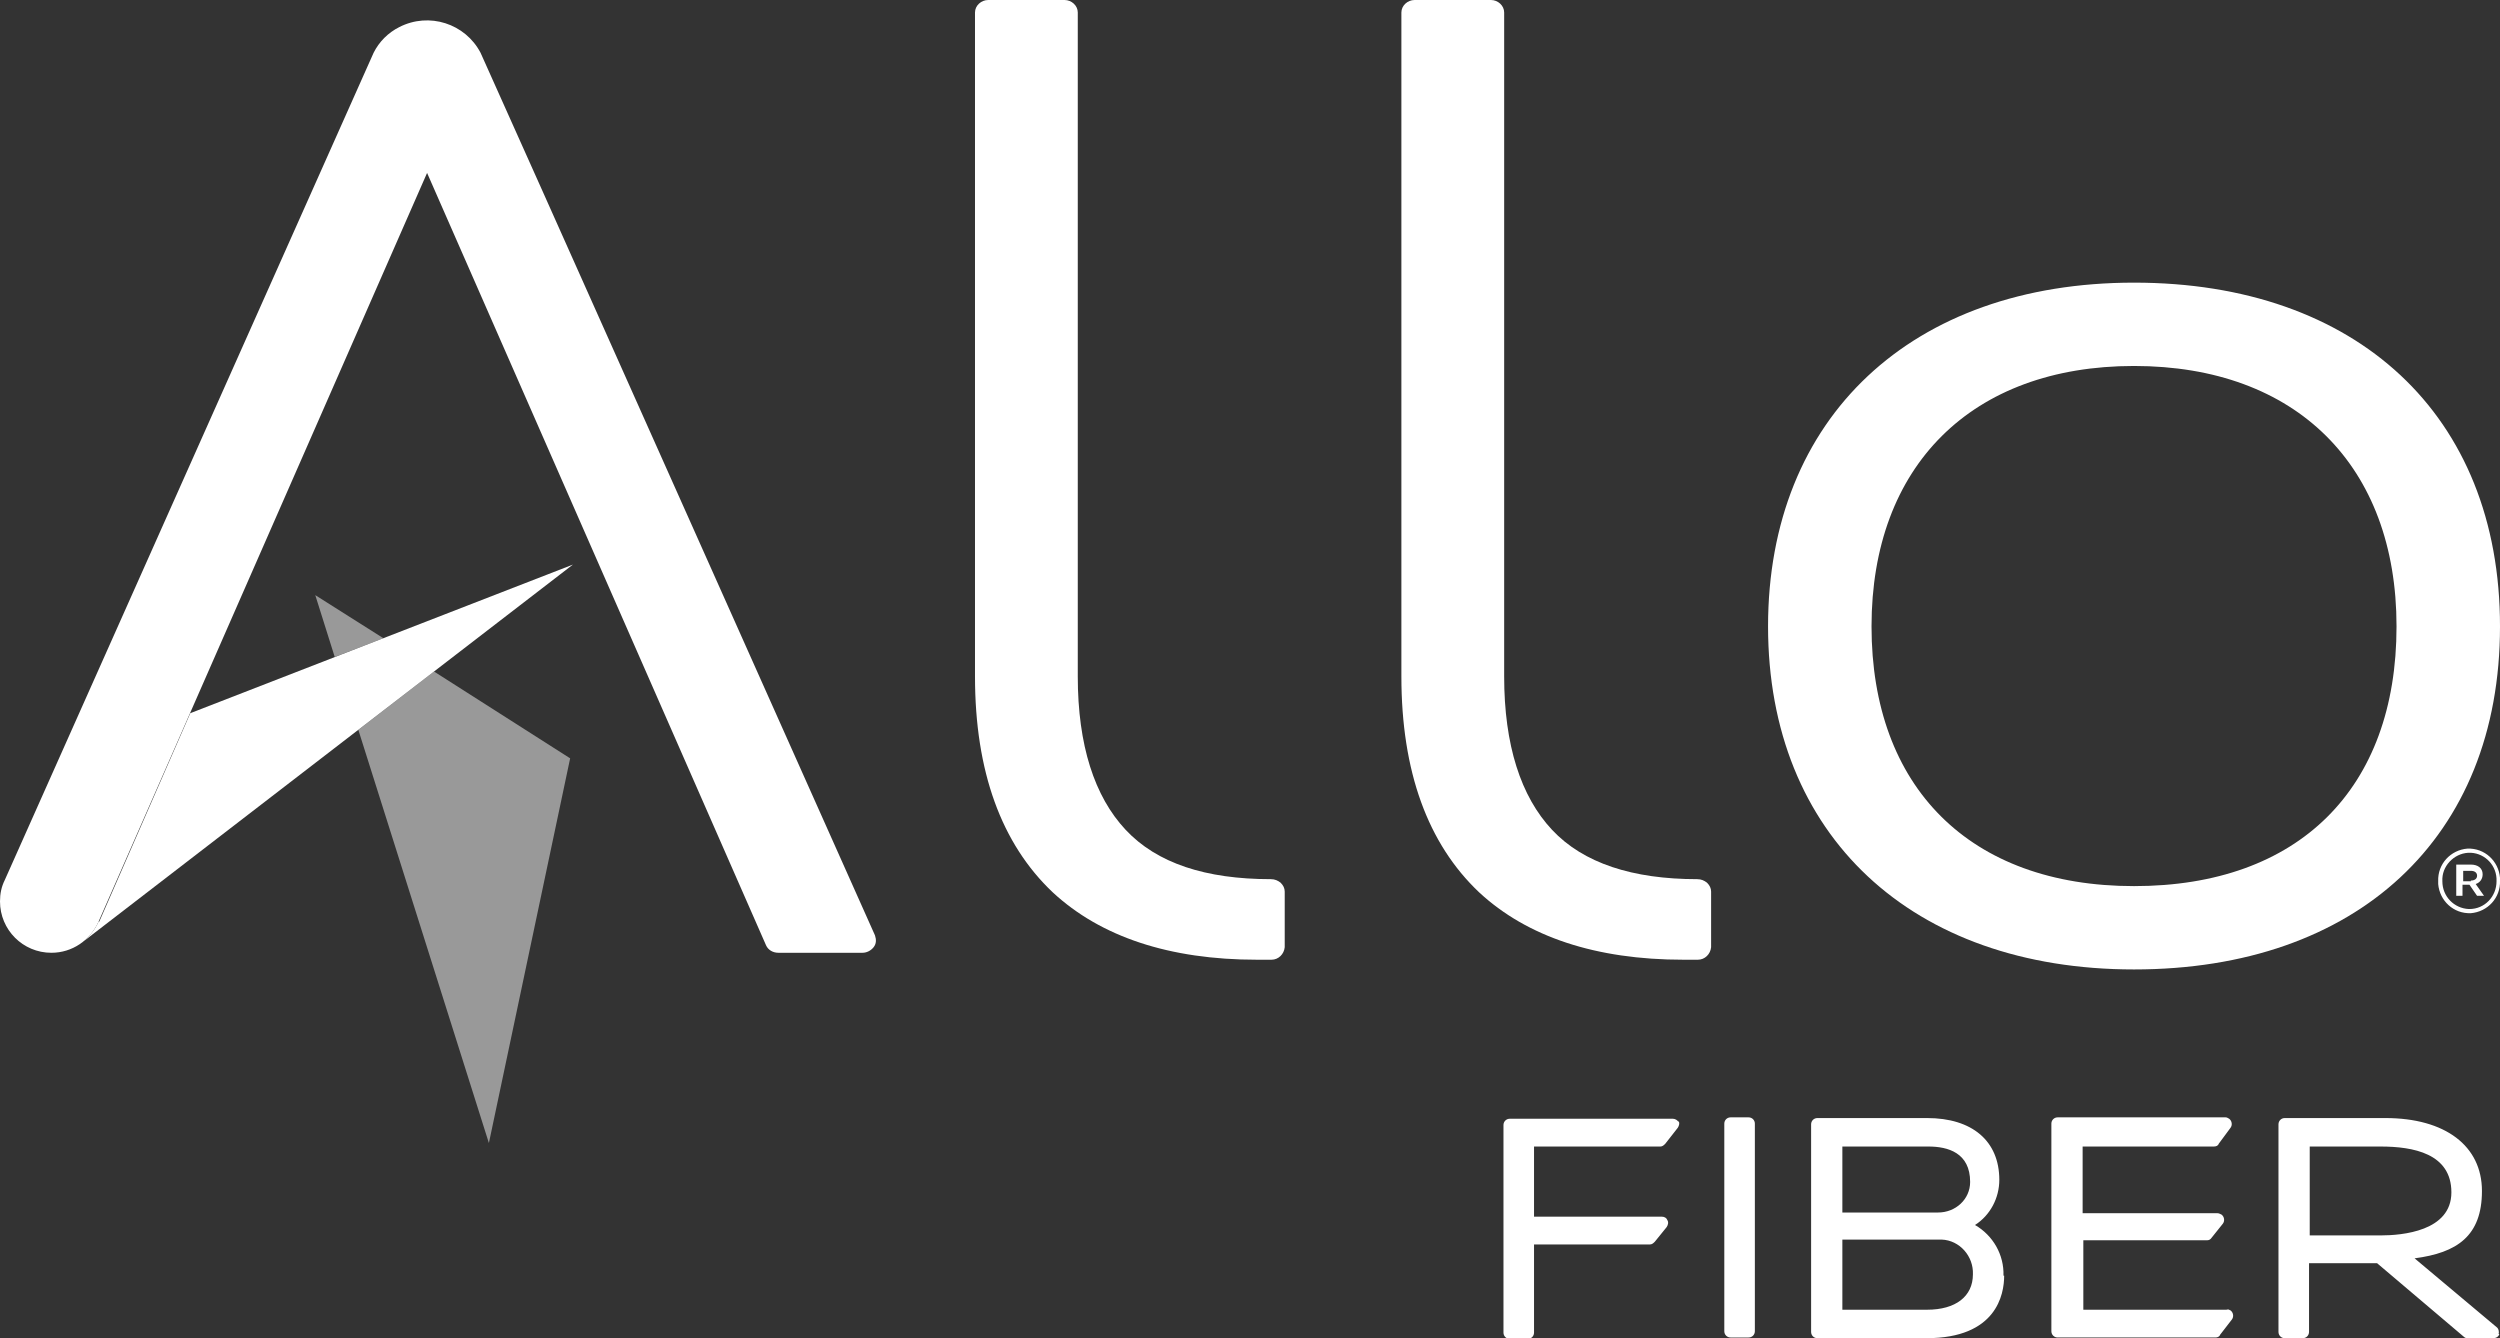
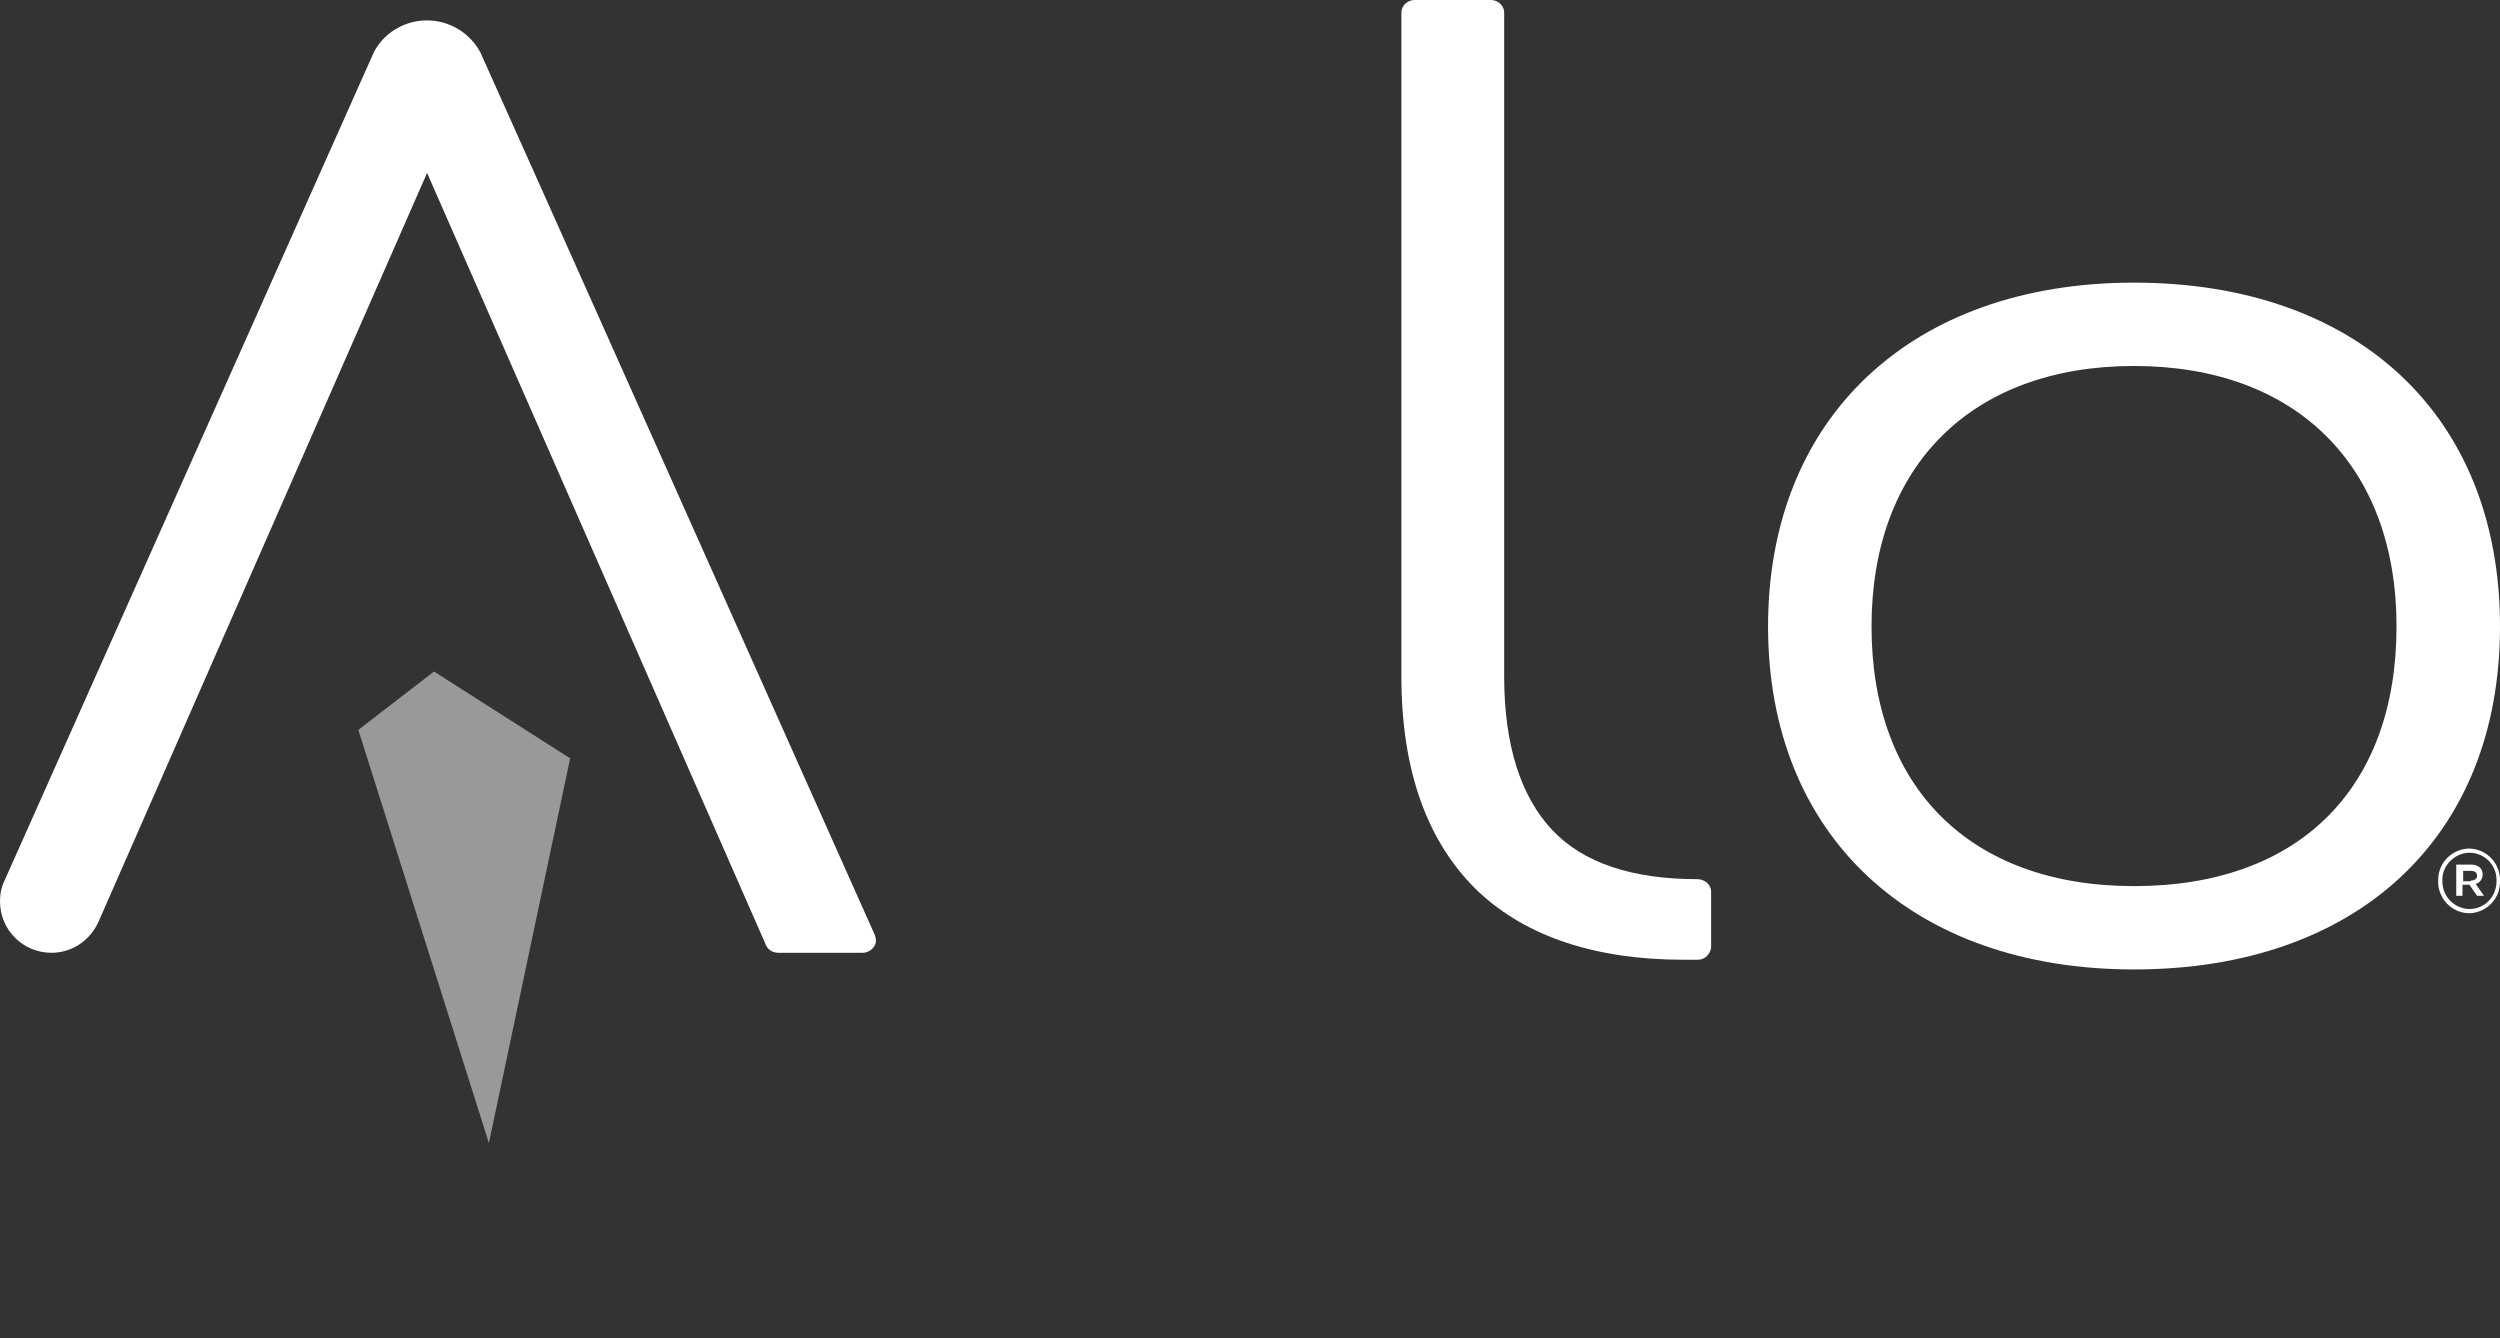
<svg xmlns="http://www.w3.org/2000/svg" id="Layer_1" version="1.1" viewBox="0 0 360 192.7">
  <rect x="0" y="0" width="360" height="192.7" fill="#333333" stroke="none" />
  <defs>
    <style>
      .st0 {
        opacity: .5;
      }

      .st0, .st1 {
        fill: #fff;
      }
    </style>
  </defs>
  <g id="Layer_2">
    <g id="Nelnet_Logo">
-       <path class="st1" d="M241.7,161.4c.2.3.1.7-.1,1l-1.8,2.3c-.2.2-.4.4-.7.4h-18.2v10.1h18.4c.4,0,.7.2.8.5.2.3.1.7-.1,1l-1.7,2.1c-.2.2-.4.4-.7.4h-16.7v12.7c0,.5-.4.9-.9.9h-2.6c-.5,0-.9-.4-.9-.9v-29.9c0-.5.4-.9.9-.9h23.5c.3,0,.7.2.8.5ZM251.8,160.9h-2.6c-.5,0-.9.4-.9.9v29.9c0,.5.4.9.9.9h2.6c.5,0,.9-.4.9-.9v-29.9c0-.5-.4-.9-.9-.9h0ZM288.6,183.7c0,2.7-1.1,9-11.2,9h-15.7c-.5,0-.9-.4-.9-.9h0v-29.9c0-.5.4-.9.9-.9h15.8c6.5,0,10.4,3.3,10.4,8.9,0,2.6-1.3,5.1-3.5,6.5,2.6,1.5,4.2,4.3,4.1,7.3ZM265.3,165v9.6h13.8c2.5,0,4.6-1.9,4.6-4.4,0,0,0,0,0,0,0-4.2-3.2-5.1-6-5.1h-12.4ZM265.4,188.6h12.1c4.1,0,6.6-1.9,6.6-5.1.1-2.6-1.9-4.9-4.5-5-.2,0-.3,0-.5,0h-13.8v10.1ZM320.9,188.6h-20.9v-10h17.8c.3,0,.5-.1.7-.4l1.6-2c.3-.4.2-1-.2-1.3-.2-.1-.4-.2-.6-.2h-19.4v-9.6h18.9c.3,0,.6-.1.7-.4l1.7-2.3c.3-.4.2-1-.2-1.3-.2-.1-.3-.2-.5-.2h-24.2c-.5,0-.9.4-.9.9h0v29.9c0,.5.4.9.9.9h22.7c.3,0,.6-.1.7-.4l1.7-2.2c.3-.4.2-1-.2-1.3-.2-.1-.4-.2-.6-.2h0ZM359.9,192.1c-.1.4-.5.6-.9.6h-3.6c-.2,0-.4,0-.6-.2l-12.5-10.6h-9.8v9.9c0,.5-.4.9-.9.9h-2.6c-.5,0-.9-.4-.9-.9h0v-13h0v-16.9c0-.5.4-.9.9-.9h14.5c8.6,0,13.9,4,13.9,10.5s-3.6,8.9-9.7,9.7l11.8,9.9c.3.2.4.7.3,1ZM332.6,165.1v12.8h10.2c3.1,0,10.2-.6,10.2-6.2s-5.5-6.6-10.2-6.6h-10.2Z" />
      <path class="st1" d="M355.8,126.8c.6,0,.9-.3.9-.7s-.3-.7-.9-.7h-1.1v1.5h1.1ZM353.8,124.5h2c1,0,1.7.5,1.7,1.4,0,.7-.4,1.2-1,1.4l1.2,1.7h-1l-1.1-1.6h-1v1.6h-.9v-4.5ZM359.5,126.9h0c.1-2.2-1.6-4-3.7-4.1s-4,1.6-4.1,3.7c0,.1,0,.3,0,.4h0c0,2.2,1.7,3.9,3.8,4,0,0,0,0,.1,0,2.2,0,3.9-1.8,3.9-4M351.1,126.9h0c-.1-2.5,1.8-4.5,4.2-4.7,2.5-.1,4.5,1.8,4.7,4.2,0,.1,0,.3,0,.4h0c.1,2.5-1.8,4.5-4.2,4.7-2.5.1-4.5-1.8-4.7-4.2,0-.1,0-.3,0-.4" />
      <path class="st1" d="M244.4,126.6h0c-9.3,0-16.4-2.3-20.9-7.1s-6.9-12.2-6.9-22.1V1.8c0-1-.9-1.8-1.9-1.8,0,0,0,0,0,0h-11c-1,0-1.9.8-1.9,1.8v95.6c0,13.7,3.8,24.1,11.2,31.1,6.9,6.4,16.8,9.7,29.4,9.7h2.1c1,0,1.8-.8,1.9-1.8v-8c0-.5-.2-.9-.6-1.3-.4-.3-.8-.5-1.4-.5" />
      <path class="st1" d="M307.3,40.7c-32,0-52.7,19.4-52.7,49.5s20.7,49.4,52.7,49.4,52.7-18.9,52.7-49.4-20.7-49.5-52.7-49.5M345.1,90.2c0,23.4-14.1,37.4-37.8,37.4s-37.8-14.3-37.8-37.4,14.4-37.5,37.8-37.5,37.8,14.4,37.8,37.5" />
-       <path class="st1" d="M183,126.6h0c-9.4,0-16.4-2.3-20.9-7.1s-6.9-12.2-6.9-22.1V1.8c0-1-.9-1.8-1.9-1.8,0,0,0,0,0,0h-11c-1,0-1.9.8-1.9,1.8v95.6c0,13.7,3.8,24.1,11.2,31.1,6.9,6.4,16.8,9.7,29.4,9.7h2.1c1,0,1.8-.8,1.9-1.8v-8c0-.5-.2-.9-.6-1.3-.4-.3-.8-.5-1.4-.5" />
-       <path class="st1" d="M14.2,132.7h0c-.5,1.1-1.2,2-2.1,2.8h0l70.4-54.2-55.1,21.4-13.1,30Z" />
-       <polygon class="st0" points="45.4 85.7 48.2 94.6 55.2 91.9 45.4 85.7" />
      <polygon class="st0" points="51.6 105.1 70.4 164.6 82.1 109.2 62.5 96.7 51.6 105.1" />
      <path class="st1" d="M126,134.7S69.3,7.7,69.2,7.6c-2.2-4.2-7.4-5.9-11.7-3.7-1.6.8-2.9,2.1-3.7,3.7,0,0-53.1,119.1-53.1,119.1-.5,1-.7,2-.7,3.1,0,4.1,3.3,7.4,7.4,7.4,3,0,5.6-1.8,6.8-4.5h0L61.5,24.9l48.8,111.2c.3.7,1,1.1,1.8,1.1h12.1c.6,0,1.2-.3,1.6-.8.4-.5.4-1.1.2-1.7Z" />
    </g>
  </g>
</svg>